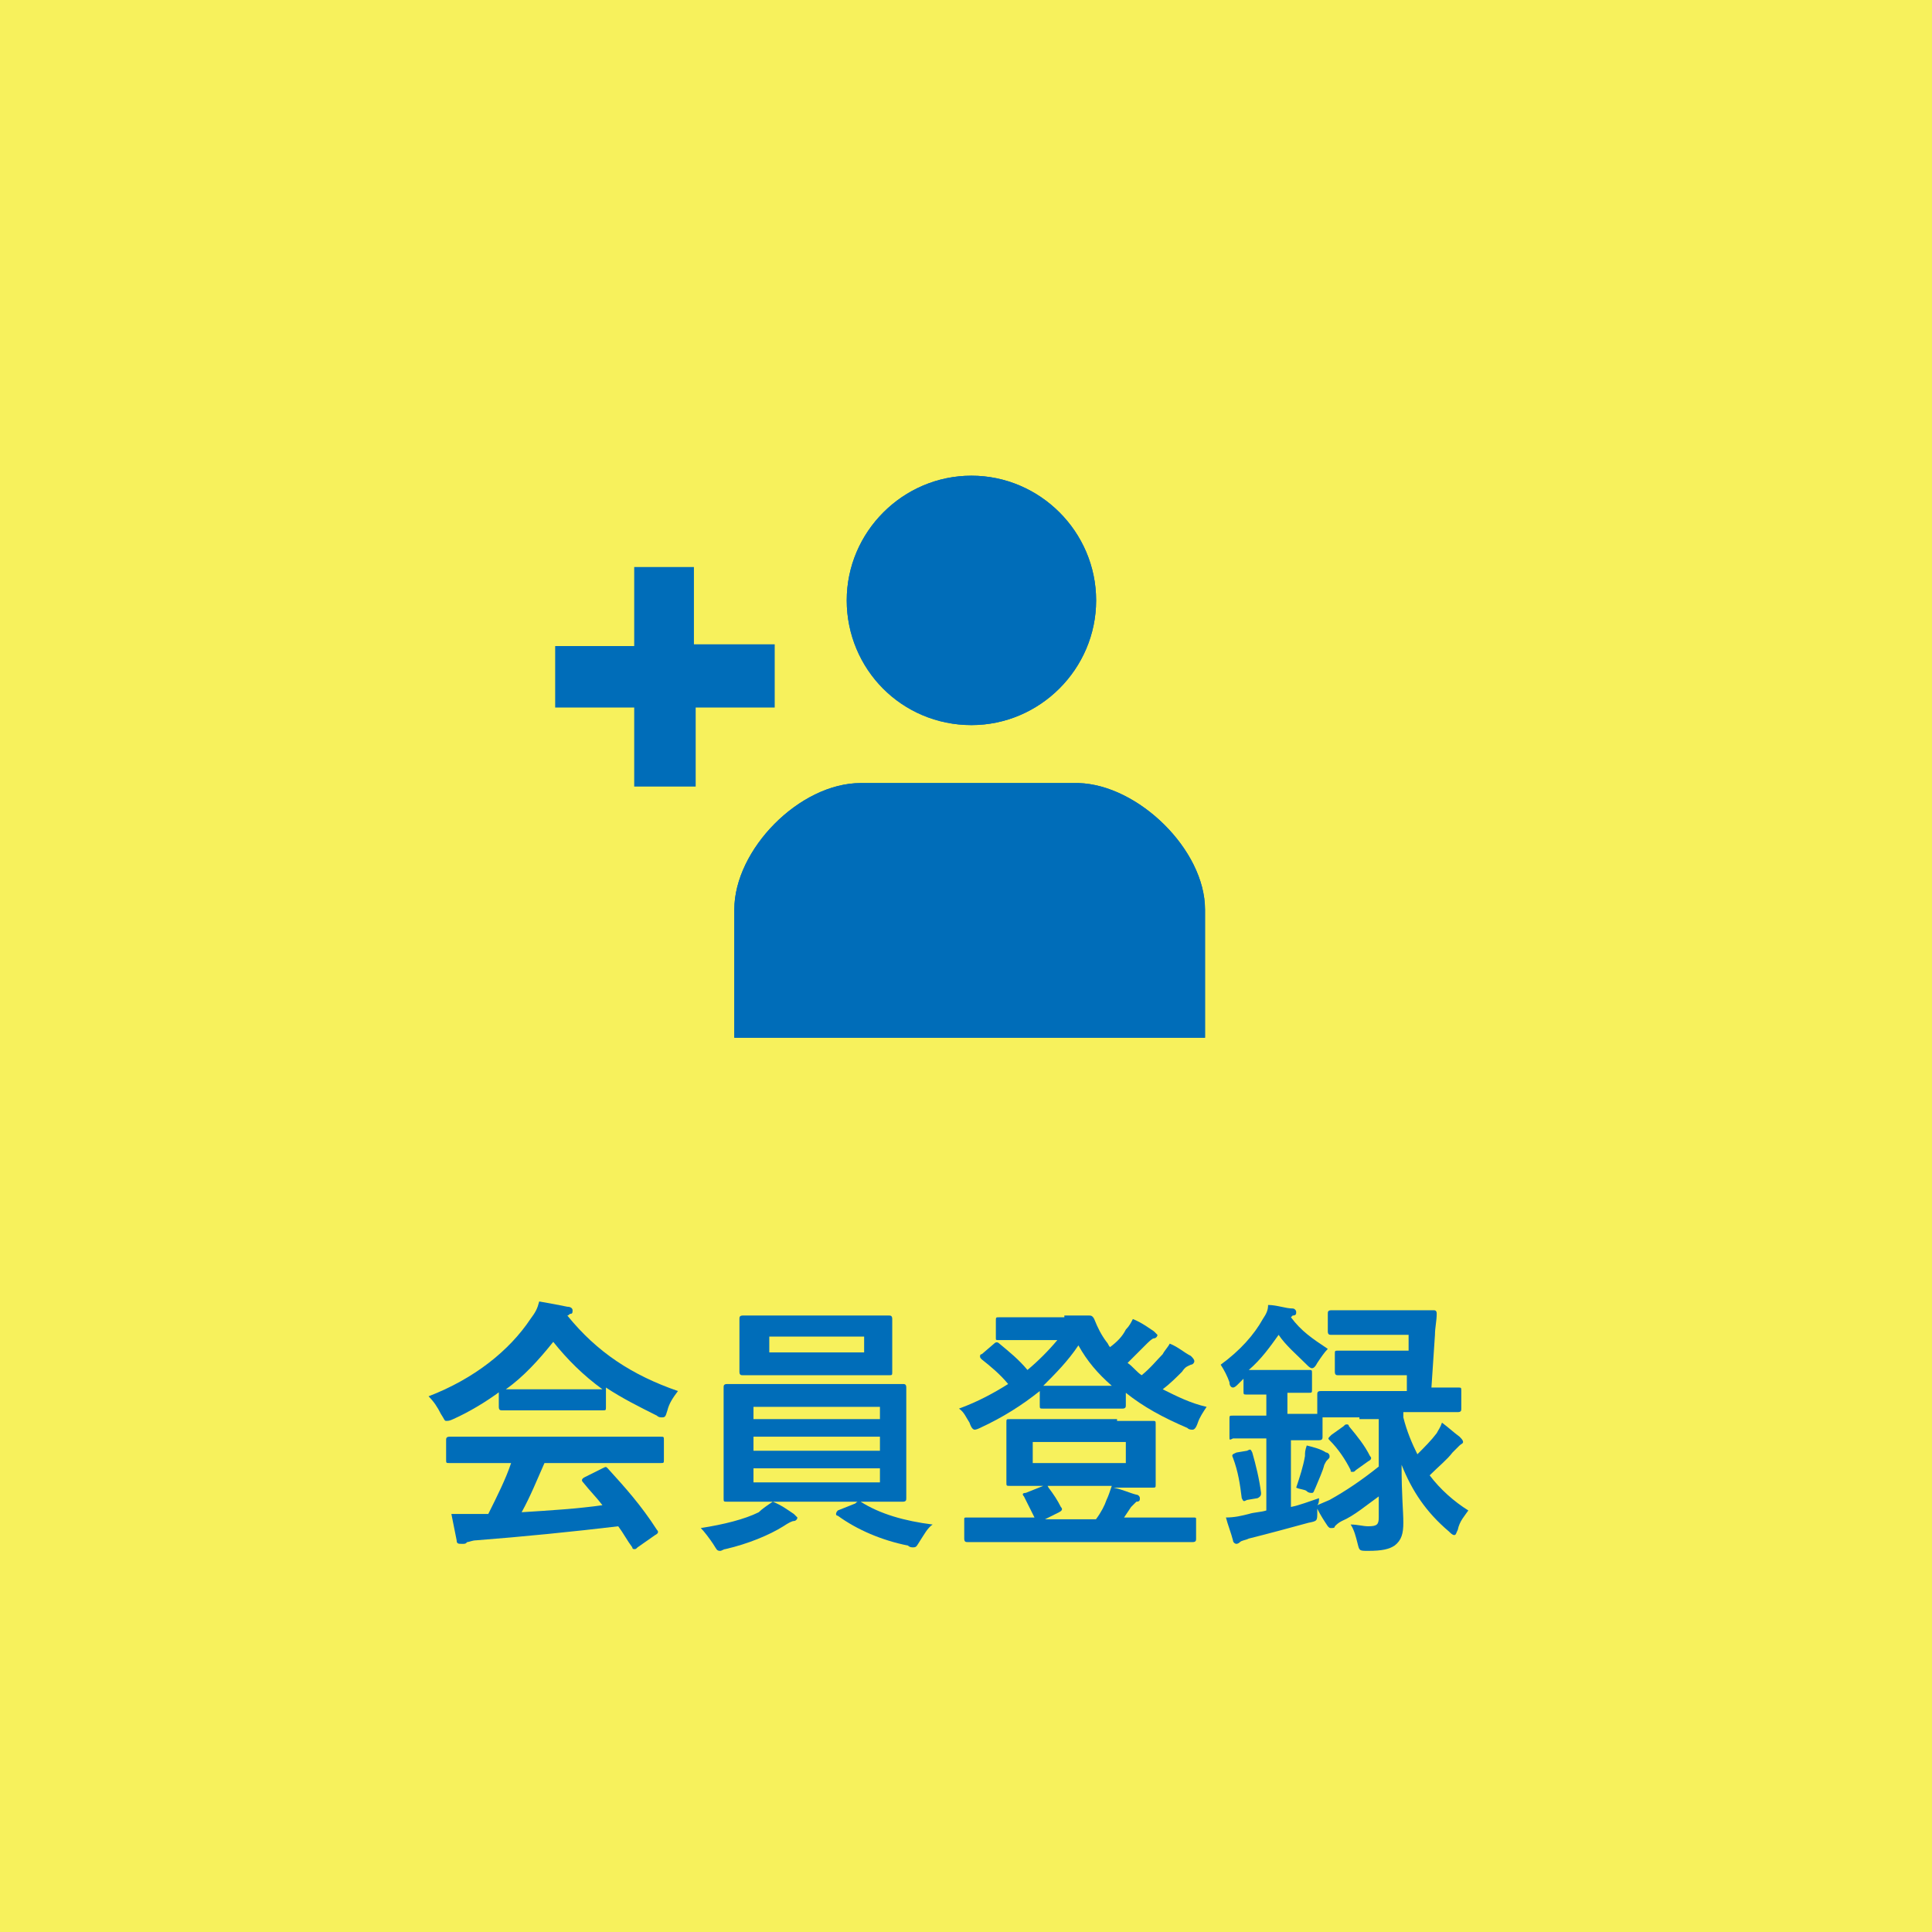
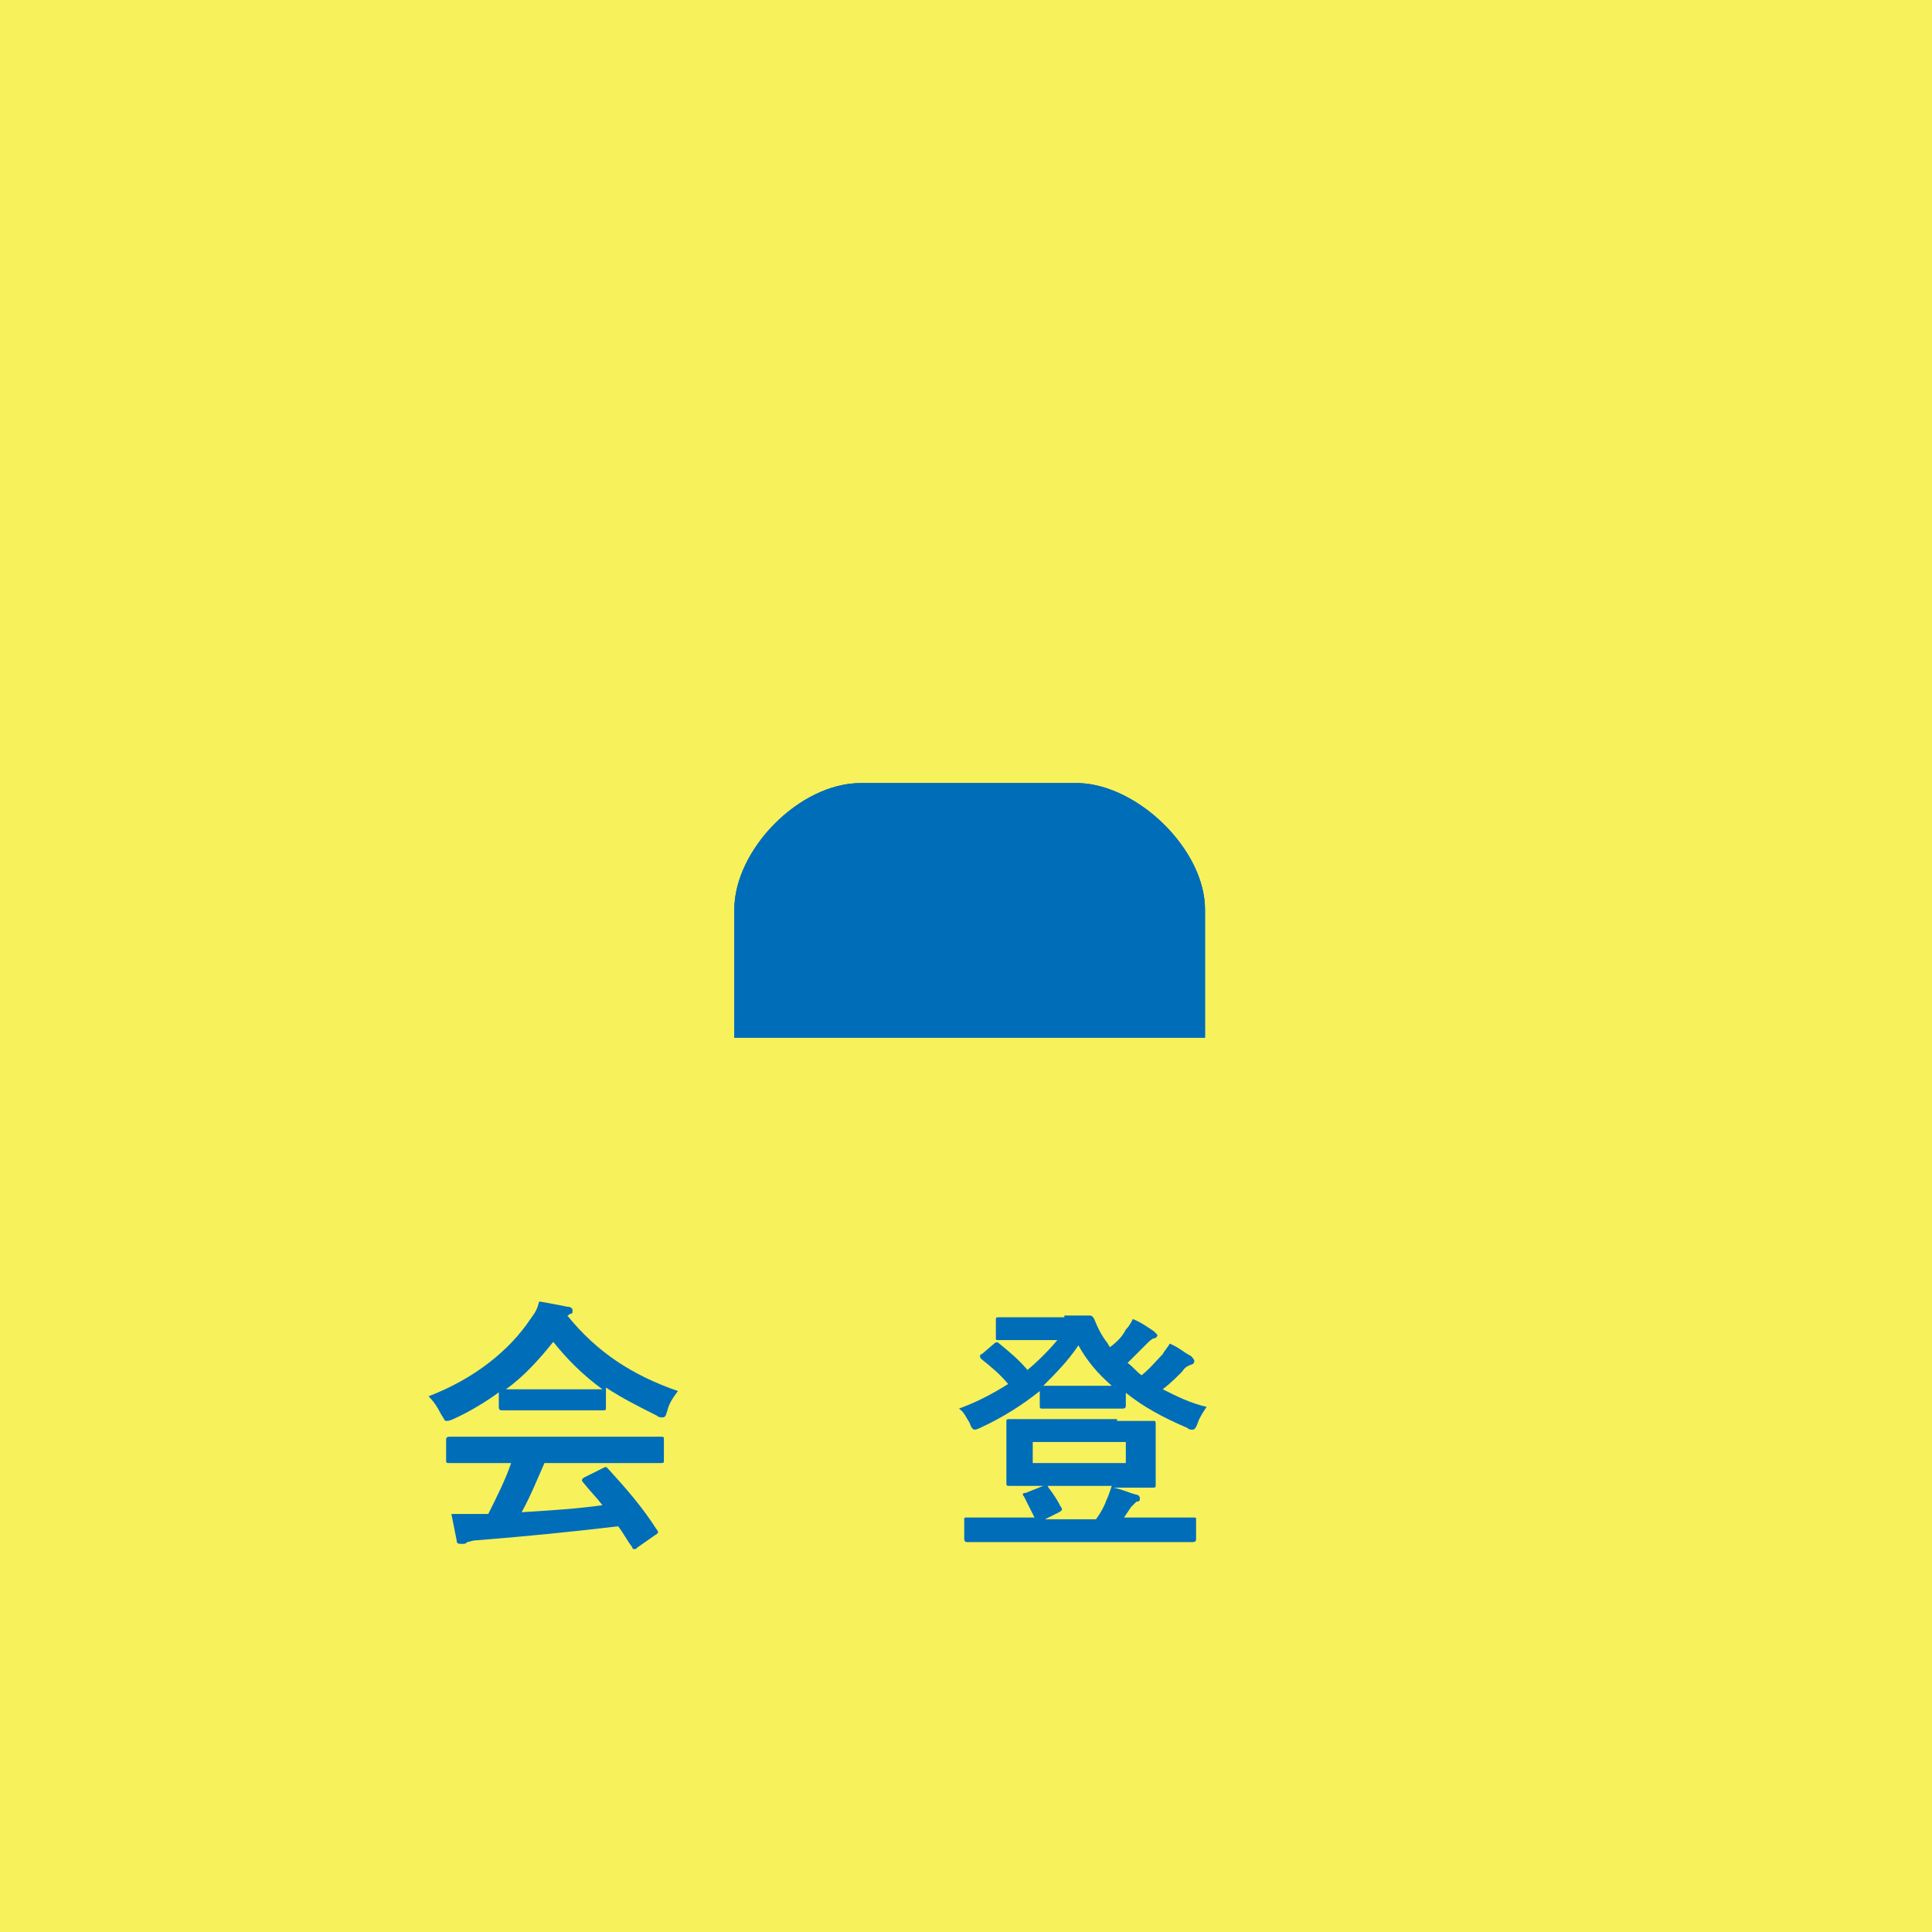
<svg xmlns="http://www.w3.org/2000/svg" version="1.1" id="レイヤー_1" x="0px" y="0px" viewBox="0 0 110 110" style="enable-background:new 0 0 110 110;" xml:space="preserve">
  <style type="text/css">
	.st0{fill:#F7F15C;}
	.st1{enable-background:new    ;}
	.st2{fill:#006DB9;}
</style>
  <rect id="長方形_1677" class="st0" width="110" height="110" />
  <g class="st1">
    <path class="st2" d="M28.5,79.2c-0.8,0.6-1.8,1.2-2.7,1.6c-0.2,0.1-0.3,0.1-0.4,0.1c-0.1,0-0.1-0.1-0.3-0.4c-0.2-0.4-0.4-0.7-0.7-1   c2.6-1,4.6-2.6,5.8-4.4c0.3-0.4,0.4-0.6,0.5-1c0.6,0.1,1.1,0.2,1.6,0.3c0.2,0,0.3,0.1,0.3,0.2c0,0.1,0,0.2-0.1,0.2   c-0.1,0-0.1,0.1-0.2,0.1c1.7,2.1,3.7,3.4,6.3,4.3c-0.3,0.4-0.5,0.7-0.6,1.1c-0.1,0.3-0.1,0.4-0.3,0.4c-0.1,0-0.2,0-0.3-0.1   c-1-0.5-2-1-2.9-1.6v1.1c0,0.2,0,0.2-0.2,0.2c-0.1,0-0.5,0-1.7,0h-2.3c-1.2,0-1.6,0-1.7,0c-0.1,0-0.2,0-0.2-0.2V79.2z M27.6,83.3   c-1.4,0-1.9,0-2,0c-0.2,0-0.2,0-0.2-0.2V82c0-0.1,0-0.2,0.2-0.2c0.1,0,0.6,0,2,0h8c1.4,0,1.9,0,2,0c0.2,0,0.2,0,0.2,0.2v1.1   c0,0.2,0,0.2-0.2,0.2c-0.1,0-0.6,0-2,0h-4.6c-0.4,0.9-0.8,1.9-1.3,2.8c1.6-0.1,3.2-0.2,4.6-0.4c-0.3-0.4-0.7-0.8-1.1-1.3   c-0.1-0.1-0.1-0.2,0.1-0.3l1-0.5c0.2-0.1,0.2-0.1,0.3,0c1,1.1,1.9,2.1,2.8,3.5c0.1,0.1,0.1,0.2-0.1,0.3l-1,0.7   c-0.1,0.1-0.1,0.1-0.2,0.1c0,0-0.1,0-0.1-0.1c-0.3-0.4-0.5-0.8-0.8-1.2c-2.5,0.3-5.5,0.6-8.1,0.8c-0.2,0-0.4,0.1-0.5,0.1   c-0.1,0.1-0.1,0.1-0.3,0.1S26,87.9,26,87.7c-0.1-0.5-0.2-1-0.3-1.5c0.6,0,1.1,0,1.6,0c0.1,0,0.3,0,0.5,0c0.5-1,1-2,1.3-2.9H27.6z    M32.7,79.1c1,0,1.5,0,1.6,0c-1.1-0.8-2-1.7-2.8-2.7c-0.8,1-1.7,2-2.7,2.7c0.1,0,0.6,0,1.6,0H32.7z" />
-     <path class="st2" d="M44,85.5c0.5,0.2,0.9,0.5,1.2,0.7c0.1,0.1,0.2,0.2,0.2,0.2c0,0.1-0.1,0.2-0.2,0.2s-0.3,0.1-0.6,0.3   c-0.8,0.5-2,1-3.3,1.3c-0.1,0-0.2,0.1-0.3,0.1c-0.2,0-0.2-0.1-0.4-0.4c-0.2-0.3-0.5-0.7-0.7-0.9c1.3-0.2,2.5-0.5,3.3-0.9   C43.4,85.9,43.7,85.7,44,85.5h-0.5c-1.5,0-2,0-2.1,0c-0.2,0-0.2,0-0.2-0.2c0-0.1,0-0.5,0-1.6v-3.1c0-1,0-1.5,0-1.6   c0-0.1,0-0.2,0.2-0.2c0.1,0,0.6,0,2.1,0h5.8c1.5,0,2,0,2.1,0c0.1,0,0.2,0,0.2,0.2c0,0.1,0,0.5,0,1.6v3.1c0,1,0,1.5,0,1.6   c0,0.1,0,0.2-0.2,0.2c-0.1,0-0.6,0-2.1,0H44z M48.6,74.9c1.4,0,1.9,0,2,0c0.1,0,0.2,0,0.2,0.2c0,0.1,0,0.3,0,1v1c0,0.6,0,0.9,0,1   c0,0.2,0,0.2-0.2,0.2c-0.1,0-0.6,0-2,0h-4.3c-1.4,0-1.9,0-2,0c-0.1,0-0.2,0-0.2-0.2c0-0.1,0-0.3,0-1v-1c0-0.7,0-0.9,0-1   c0-0.1,0-0.2,0.2-0.2c0.1,0,0.6,0,2,0H48.6z M42.9,80.8h7.2v-0.7h-7.2V80.8z M50.1,82.6v-0.8h-7.2v0.8H50.1z M50.1,83.6h-7.2v0.8   h7.2V83.6z M49.2,76.1h-5.4v0.9h5.4V76.1z M48.7,85.6c0.1-0.1,0.1-0.1,0.2-0.1c0,0,0.1,0,0.1,0c1.1,0.7,2.5,1.1,4.1,1.3   c-0.3,0.2-0.5,0.6-0.7,0.9c-0.2,0.3-0.2,0.4-0.4,0.4c-0.1,0-0.2,0-0.3-0.1c-1.5-0.3-2.9-0.9-4-1.7c-0.1,0-0.1-0.1-0.1-0.1   c0,0,0-0.1,0.1-0.2L48.7,85.6z" />
    <path class="st2" d="M60.6,74.9c0.8,0,1.3,0,1.4,0c0.1,0,0.2,0,0.3,0.2c0.2,0.5,0.4,0.9,0.7,1.3c0.1,0.1,0.1,0.2,0.2,0.3   c0.4-0.3,0.7-0.6,0.9-1c0.2-0.2,0.3-0.4,0.4-0.6c0.5,0.2,0.9,0.5,1.2,0.7c0.1,0.1,0.2,0.2,0.2,0.2c0,0.1-0.1,0.2-0.2,0.2   c-0.1,0-0.3,0.2-0.5,0.4c-0.3,0.3-0.6,0.6-1,1c0.3,0.2,0.5,0.5,0.8,0.7c0.5-0.4,0.9-0.9,1.2-1.2c0.1-0.2,0.3-0.4,0.4-0.6   c0.5,0.2,0.8,0.5,1.2,0.7c0.1,0.1,0.2,0.2,0.2,0.3c0,0.1-0.1,0.2-0.2,0.2c-0.2,0.1-0.3,0.1-0.5,0.4c-0.3,0.3-0.7,0.7-1.1,1   c0.8,0.4,1.6,0.8,2.5,1c-0.2,0.3-0.4,0.6-0.5,0.9c-0.1,0.3-0.2,0.4-0.3,0.4c-0.1,0-0.2,0-0.3-0.1c-1.4-0.6-2.5-1.2-3.5-2V80   c0,0.1,0,0.2-0.2,0.2c-0.1,0-0.4,0-1.5,0h-1.5c-1.1,0-1.4,0-1.5,0c-0.2,0-0.2,0-0.2-0.2v-0.8c-1,0.8-2.1,1.5-3.4,2.1   c-0.2,0.1-0.3,0.1-0.3,0.1c-0.1,0-0.2-0.1-0.3-0.4c-0.2-0.3-0.3-0.6-0.6-0.8c1.1-0.4,2-0.9,2.8-1.4c-0.5-0.6-1-1-1.5-1.4   c-0.1-0.1-0.1-0.1-0.1-0.2c0,0,0-0.1,0.1-0.1l0.7-0.6c0.1-0.1,0.2-0.1,0.3,0c0.6,0.5,1.1,0.9,1.6,1.5c0.6-0.5,1.2-1.1,1.7-1.7h-1.7   c-1.1,0-1.5,0-1.6,0c-0.2,0-0.2,0-0.2-0.1v-1c0-0.2,0-0.2,0.2-0.2c0.1,0,0.5,0,1.6,0H60.6z M63.6,80.9c1.4,0,1.9,0,2,0   c0.2,0,0.2,0,0.2,0.2c0,0.1,0,0.4,0,1.1v1.2c0,0.7,0,1,0,1.1c0,0.2,0,0.2-0.2,0.2c-0.1,0-0.6,0-2,0h-0.2c0.5,0.1,0.9,0.3,1.3,0.4   c0.1,0,0.2,0.1,0.2,0.2c0,0.1,0,0.2-0.2,0.2c-0.1,0.1-0.2,0.2-0.3,0.3L64,86.4h2c1.4,0,1.8,0,1.9,0c0.2,0,0.2,0,0.2,0.1v1.1   c0,0.1,0,0.2-0.2,0.2c-0.1,0-0.6,0-1.9,0h-9c-1.3,0-1.8,0-1.9,0c-0.1,0-0.2,0-0.2-0.2v-1.1c0-0.1,0-0.1,0.2-0.1c0.1,0,0.6,0,1.9,0   h1.9c-0.2-0.4-0.4-0.8-0.6-1.2c-0.1-0.1-0.1-0.2,0.1-0.2l1-0.4c0.2-0.1,0.2-0.1,0.3,0.1c0.3,0.4,0.5,0.7,0.7,1.1   c0.1,0.1,0.1,0.2-0.1,0.3l-0.8,0.4h2.9c0.3-0.4,0.5-0.8,0.6-1.1c0.1-0.2,0.2-0.5,0.3-0.8h-3.8c-1.4,0-1.9,0-2,0   c-0.2,0-0.2,0-0.2-0.2c0-0.1,0-0.4,0-1.1v-1.2c0-0.7,0-1,0-1.1c0-0.2,0-0.2,0.2-0.2c0.1,0,0.6,0,2,0H63.6z M58.8,83.3h5.3v-1.2   h-5.3V83.3z M62.2,78.9c0.6,0,0.9,0,1.1,0c-0.8-0.7-1.4-1.4-1.9-2.3c-0.6,0.9-1.3,1.6-2,2.3c0.2,0,0.6,0,1.2,0H62.2z" />
-     <path class="st2" d="M79.9,80.7c0.2,0.8,0.5,1.5,0.8,2.1c0.4-0.4,0.8-0.8,1.1-1.2c0.1-0.2,0.2-0.3,0.3-0.6c0.4,0.3,0.6,0.5,1,0.8   c0.1,0.1,0.2,0.2,0.2,0.3c0,0.1-0.1,0.1-0.2,0.2s-0.2,0.2-0.4,0.4c-0.3,0.4-0.8,0.8-1.3,1.3c0.6,0.8,1.4,1.5,2.2,2   c-0.2,0.3-0.5,0.6-0.6,1.1c-0.1,0.2-0.1,0.3-0.2,0.3c-0.1,0-0.2-0.1-0.3-0.2c-1.3-1.1-2.1-2.3-2.7-3.8c0,1.8,0.1,2.6,0.1,3.3   c0,0.6-0.1,1-0.5,1.3c-0.3,0.2-0.7,0.3-1.5,0.3c-0.5,0-0.5,0-0.6-0.4c-0.1-0.4-0.2-0.8-0.4-1.1c0.4,0,0.7,0.1,1,0.1   c0.5,0,0.6-0.1,0.6-0.5v-1.2c-0.7,0.5-1.4,1.1-2.1,1.4c-0.2,0.1-0.3,0.2-0.4,0.3c0,0.1-0.1,0.1-0.2,0.1c-0.1,0-0.1,0-0.2-0.1   c-0.2-0.3-0.4-0.6-0.6-1c0,0.1,0,0.2,0,0.2c0,0.5,0,0.5-0.5,0.6c-1.1,0.3-2.2,0.6-3.4,0.9c-0.2,0.1-0.4,0.1-0.5,0.2   s-0.2,0.1-0.2,0.1c-0.1,0-0.2-0.1-0.2-0.2c-0.1-0.4-0.3-0.9-0.4-1.3c0.5,0,0.9-0.1,1.3-0.2c0.3-0.1,0.7-0.1,1-0.2v-4.1h-0.4   c-1.1,0-1.5,0-1.5,0C70,82,70,82,70,81.8v-1c0-0.2,0-0.2,0.2-0.2c0.1,0,0.4,0,1.5,0h0.4v-1.2c-0.8,0-1,0-1.1,0   c-0.2,0-0.2,0-0.2-0.2v-0.7c-0.1,0.1-0.2,0.2-0.3,0.3c-0.1,0.1-0.2,0.2-0.3,0.2c-0.1,0-0.2-0.1-0.2-0.3c-0.1-0.3-0.3-0.7-0.5-1   c1.1-0.8,1.9-1.7,2.4-2.6c0.2-0.3,0.3-0.5,0.3-0.8c0.5,0,1,0.2,1.4,0.2c0.1,0,0.2,0.1,0.2,0.2c0,0.1,0,0.2-0.2,0.2l-0.1,0.1   c0.6,0.8,1.2,1.2,2.1,1.8c-0.2,0.2-0.4,0.5-0.6,0.8c-0.1,0.2-0.2,0.3-0.3,0.3c-0.1,0-0.2-0.1-0.3-0.2c-0.6-0.6-1.2-1.1-1.6-1.7   c-0.5,0.7-1,1.4-1.7,2c0.2,0,0.5,0,1,0h1.2c0.9,0,1.2,0,1.2,0c0.2,0,0.2,0,0.2,0.2v0.9c0,0.2,0,0.2-0.2,0.2c-0.1,0-0.3,0-1.2,0v1.2   h0.1c1.1,0,1.5,0,1.5,0h0.1v-1.1c0-0.1,0-0.2,0.2-0.2c0.1,0,0.6,0,2,0h2.9l0-0.9h-2.2c-1.2,0-1.6,0-1.7,0c-0.1,0-0.2,0-0.2-0.2v-1   c0-0.2,0-0.2,0.2-0.2c0.1,0,0.5,0,1.7,0h2.3l0-0.9h-2.7c-1.2,0-1.6,0-1.7,0c-0.1,0-0.2,0-0.2-0.2v-1c0-0.1,0-0.2,0.2-0.2   c0.1,0,0.5,0,1.7,0h2.4c1.2,0,1.6,0,1.7,0c0.1,0,0.2,0,0.2,0.2c0,0.4-0.1,0.8-0.1,1.2l-0.2,3c1.1,0,1.5,0,1.5,0   c0.2,0,0.2,0,0.2,0.2v1c0,0.1,0,0.2-0.2,0.2c-0.1,0-0.6,0-2,0H79.9z M71,82.6c0.2-0.1,0.2-0.1,0.3,0.1c0.2,0.7,0.4,1.5,0.5,2.3   c0,0.1,0,0.2-0.2,0.3L71,85.4c-0.2,0.1-0.2,0.1-0.3-0.1c-0.1-0.8-0.2-1.5-0.5-2.3c-0.1-0.2,0-0.2,0.2-0.3L71,82.6z M77.4,80.7   c-1.4,0-1.9,0-2,0h-0.1v1.1c0,0.1,0,0.2-0.2,0.2c-0.1,0-0.4,0-1.5,0h-0.1v3.8c0.5-0.1,1-0.3,1.6-0.5c0,0.1,0,0.3-0.1,0.4l0.7-0.3   c0.9-0.5,1.8-1.1,2.8-1.9v-2.7H77.4z M74.3,82.9c0-0.2,0-0.3,0.1-0.6c0.4,0.1,0.8,0.2,1.1,0.4c0.1,0,0.2,0.1,0.2,0.2   c0,0.1,0,0.1-0.1,0.2c-0.1,0.1-0.1,0.1-0.2,0.3c-0.1,0.4-0.3,0.8-0.5,1.3c-0.1,0.2-0.1,0.3-0.2,0.3c-0.1,0-0.2,0-0.3-0.1   c-0.1-0.1-0.4-0.1-0.6-0.2C74,84.1,74.2,83.5,74.3,82.9z M76.5,81.2c0.1-0.1,0.1-0.1,0.2-0.1c0,0,0.1,0,0.1,0.1   c0.5,0.6,0.9,1.1,1.2,1.7c0.1,0.1,0.1,0.2-0.1,0.3l-0.7,0.5c-0.1,0.1-0.1,0.1-0.2,0.1s-0.1,0-0.1-0.1c-0.3-0.6-0.7-1.2-1.2-1.7   c-0.1-0.1-0.1-0.1,0.1-0.3L76.5,81.2z" />
  </g>
  <g id="グループ_2481" transform="translate(31.609 27.084)">
-     <path id="パス_391" class="st2" d="M4.5,5.2v4.5H0v3.5h4.5v4.5h3.5v-4.5h4.5V9.6H7.9V5.2H4.5z" />
    <g id="グループ_2478">
      <g>
        <g id="グループ_2477">
-           <path id="パス_392" class="st2" d="M30.8,7.1c0,3.9-3.2,7.1-7.1,7.1c-3.9,0-7.1-3.2-7.1-7.1c0-3.9,3.2-7.1,7.1-7.1      C27.6,0,30.8,3.2,30.8,7.1" />
          <path id="パス_393" class="st2" d="M37,24.7V32H10.2v-7.3c0-3.4,3.7-7.2,7.2-7.2h12.4C33.2,17.6,37,21.3,37,24.7" />
-           <path id="パス_394" class="st2" d="M16.6,7.1c0-3.9,3.2-7.1,7.1-7.1s7.1,3.2,7.1,7.1c0,3.9-3.2,7.1-7.1,7.1      C19.7,14.2,16.6,11,16.6,7.1C16.6,7.1,16.6,7.1,16.6,7.1" />
          <path id="パス_395" class="st2" d="M37,24.7V32H10.2v-7.3c0-3.4,3.7-7.2,7.2-7.2h12.4C33.2,17.6,37,21.3,37,24.7" />
        </g>
      </g>
    </g>
  </g>
</svg>